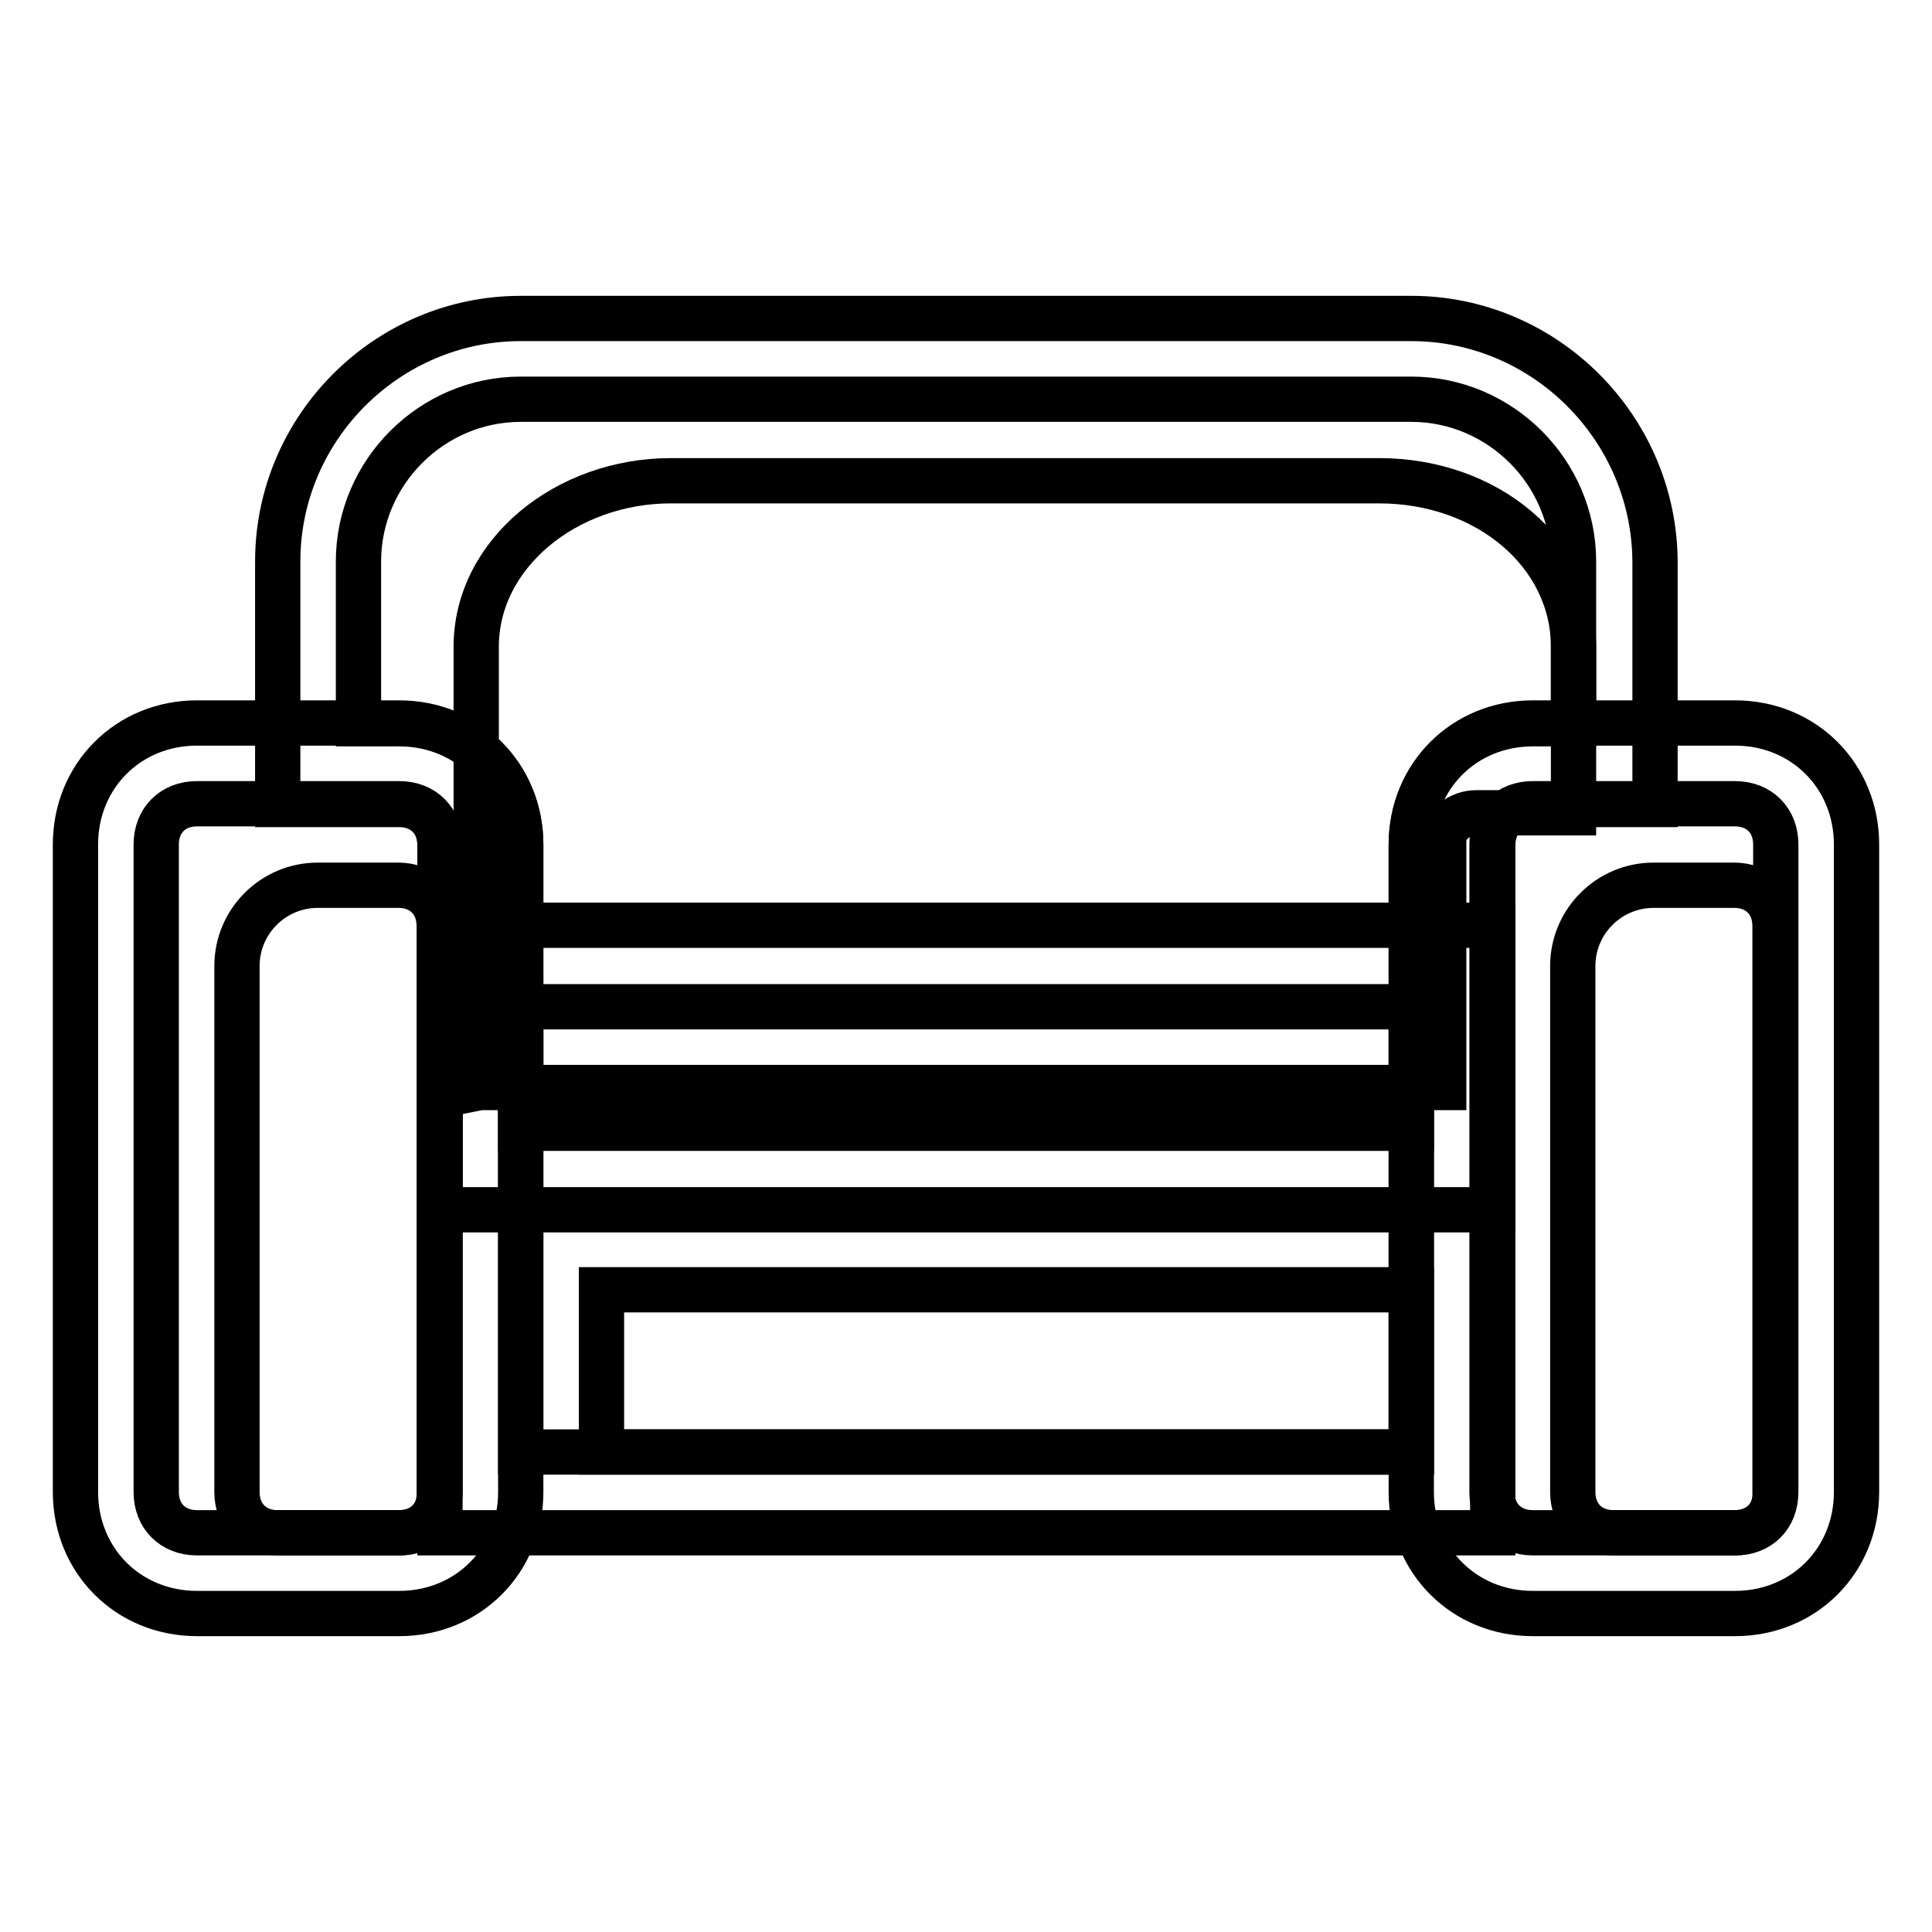
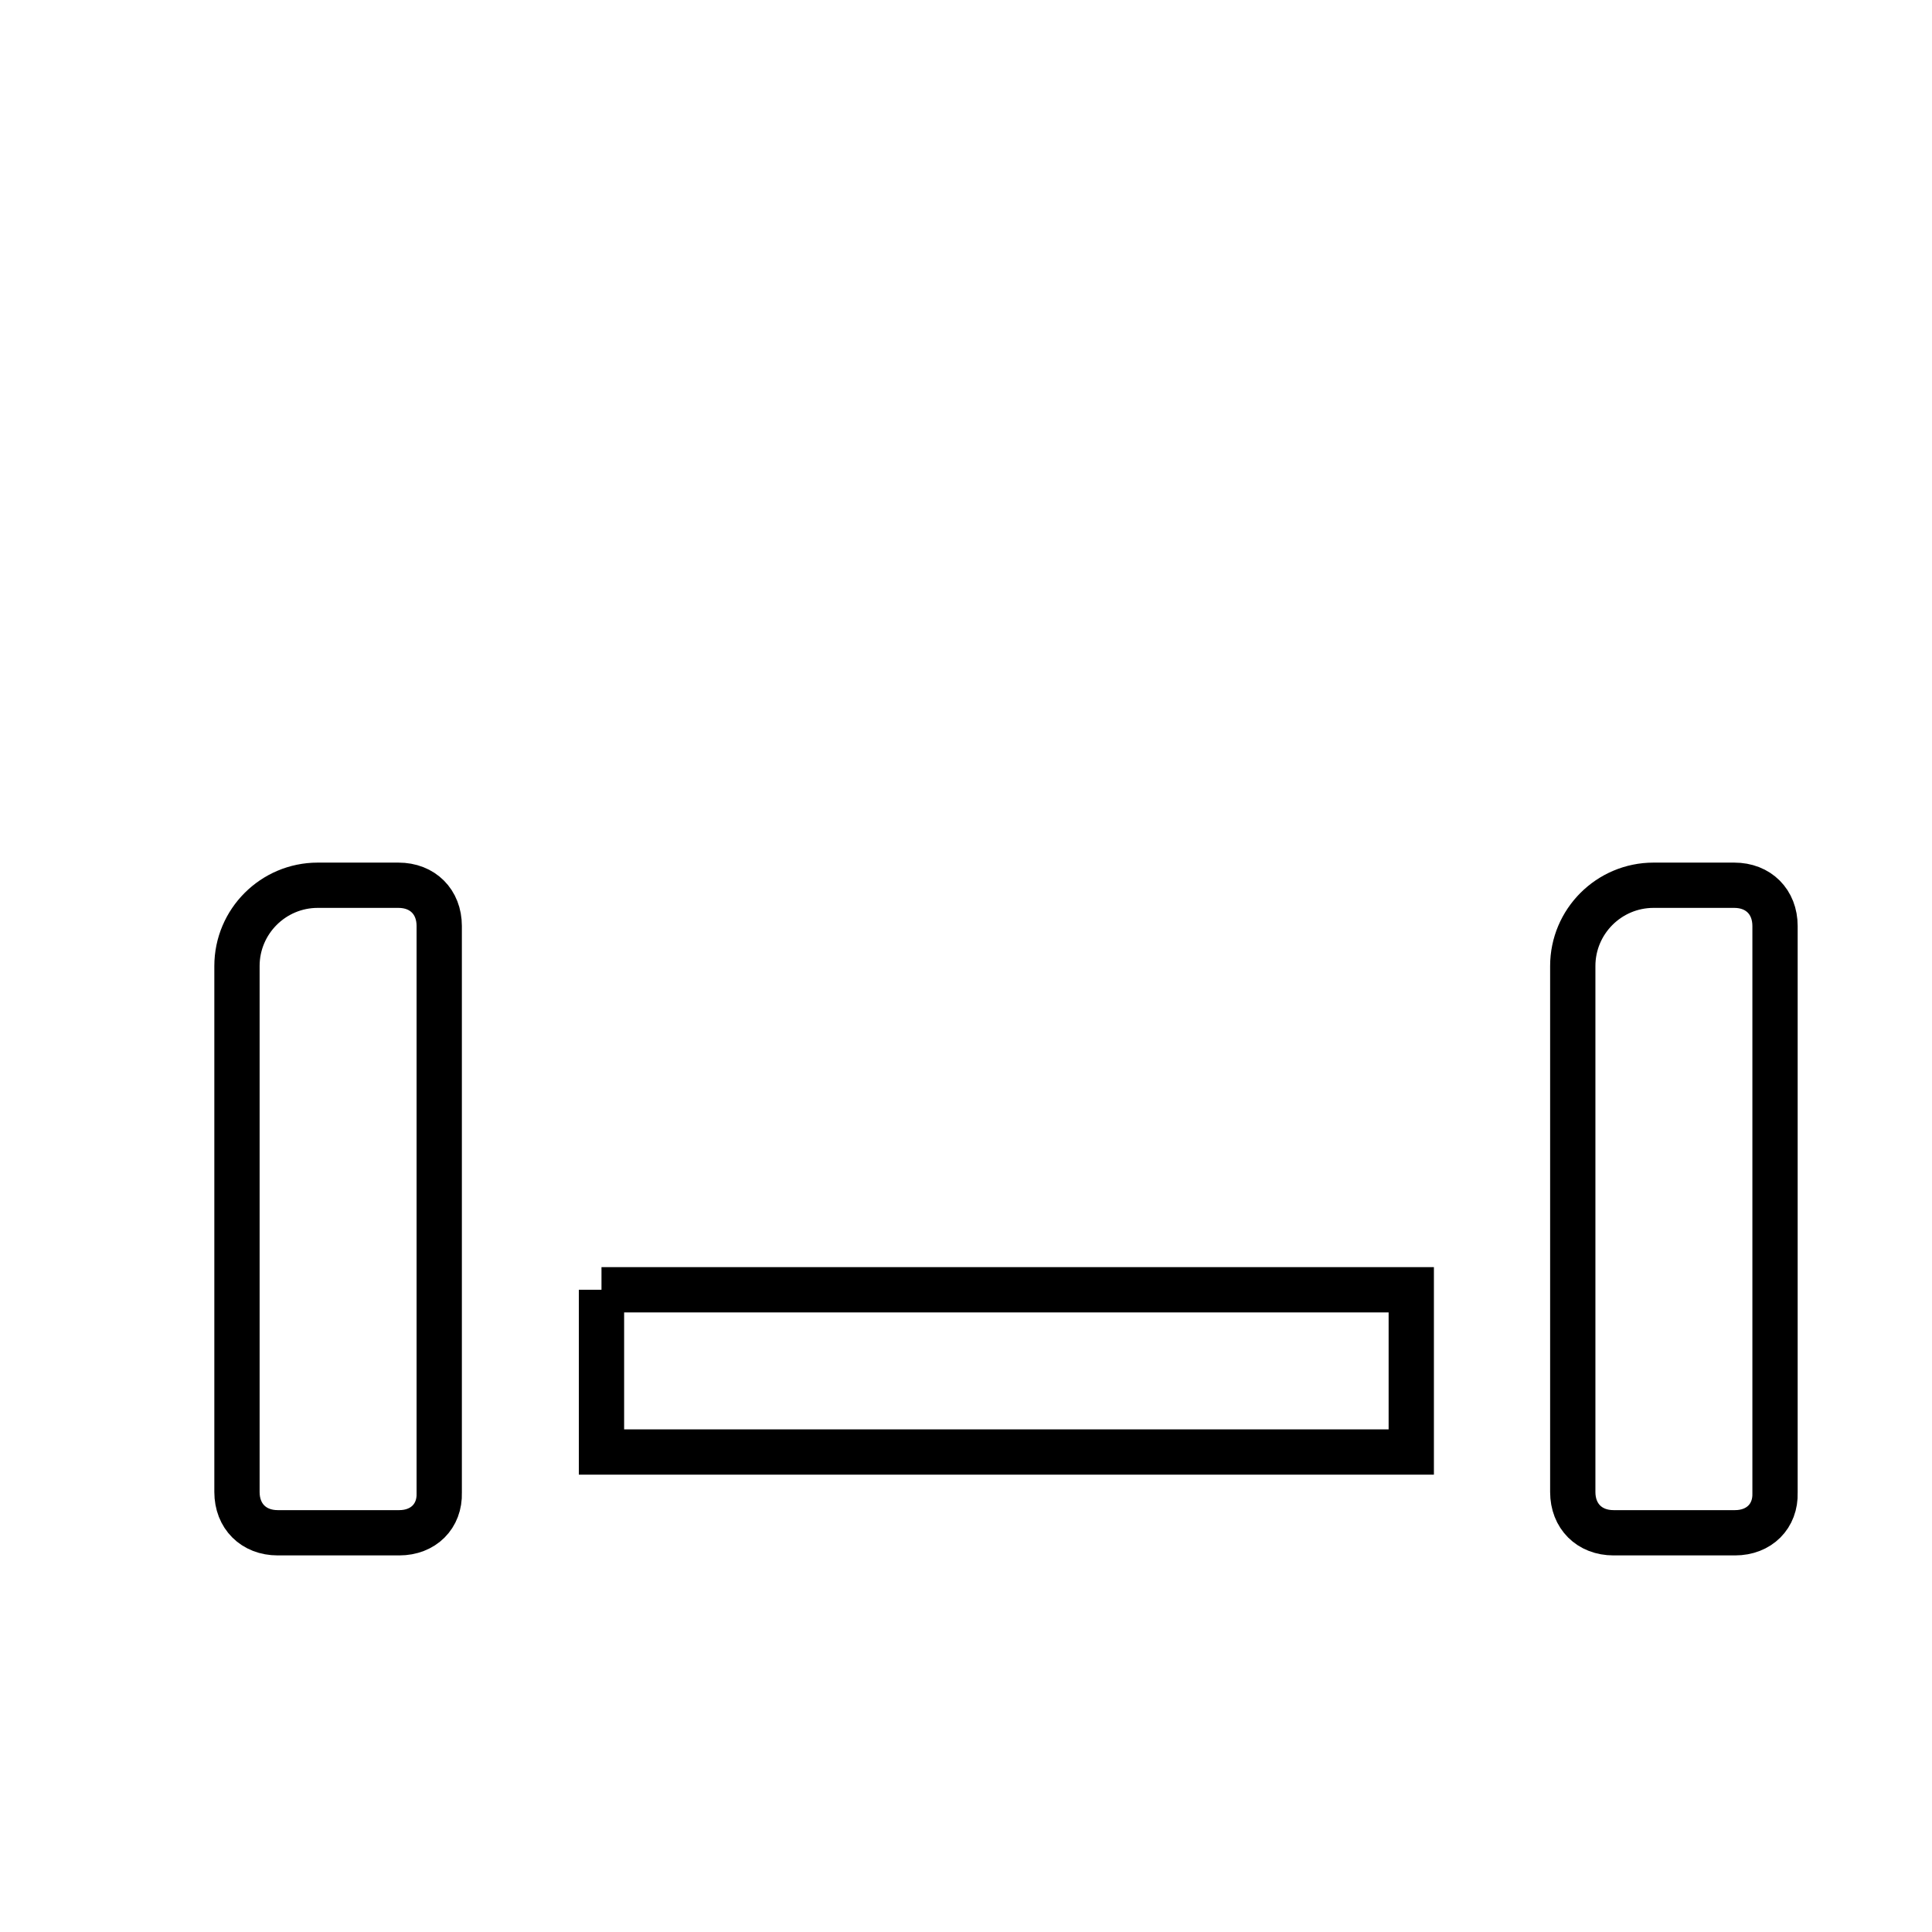
<svg xmlns="http://www.w3.org/2000/svg" version="1.1" x="0px" y="0px" viewBox="0 0 256 256" enable-background="new 0 0 256 256" xml:space="preserve">
  <g>
-     <path stroke-width="6" fill-opacity="0" stroke="#000000" d="M63.6,144.1h127.7v-32.7c0-2.2,2.2-3.7,4.3-3.7h12.9v-22c0-12.3-11.3-22-25.8-22H88.9 c-13.9,0-25.8,9.7-25.8,22v58.5L63.6,144.1L63.6,144.1z" />
-     <path stroke-width="6" fill-opacity="0" stroke="#000000" d="M187,52.9c11.8,0,21.5,9.7,21.5,21.5v21.5h-5.4c-9.1,0-16.1,7-16.1,16.1v37.5H69v-37.5 c0-9.1-7-16.1-16.1-16.1h-5.4V74.4c0-11.8,9.7-21.5,21.5-21.5H187 M187,42.2H69c-17.7,0-32.2,14.5-32.2,32.2v32.2h16.1 c3.2,0,5.4,2.2,5.4,5.4v48.3h139.5v-48.3c0-3.2,2.2-5.4,5.4-5.4h16.1V74.4C219.2,56.7,204.7,42.2,187,42.2z" />
-     <path stroke-width="6" fill-opacity="0" stroke="#000000" d="M187,133.4v59H69v-59H187 M197.7,122.6H58.3v80.5h139.5V122.6z" />
-     <path stroke-width="6" fill-opacity="0" stroke="#000000" d="M52.9,106.5c3.2,0,5.4,2.2,5.4,5.4v85.8c0,3.2-2.2,5.4-5.4,5.4H26.1c-3.2,0-5.4-2.2-5.4-5.4v-85.8 c0-3.2,2.2-5.4,5.4-5.4H52.9 M52.9,95.8H26.1c-9.1,0-16.1,7-16.1,16.1v85.8c0,9.1,7,16.1,16.1,16.1h26.8c9.1,0,16.1-7,16.1-16.1 v-85.8C69,102.8,62,95.8,52.9,95.8z M229.9,106.5c3.2,0,5.4,2.2,5.4,5.4v85.8c0,3.2-2.2,5.4-5.4,5.4h-26.8c-3.2,0-5.4-2.2-5.4-5.4 v-85.8c0-3.2,2.2-5.4,5.4-5.4H229.9 M229.9,95.8h-26.8c-9.1,0-16.1,7-16.1,16.1v85.8c0,9.1,7,16.1,16.1,16.1h26.8 c9.1,0,16.1-7,16.1-16.1v-85.8C246,102.8,239,95.8,229.9,95.8z" />
-     <path stroke-width="6" fill-opacity="0" stroke="#000000" d="M52.9,203.1H36.8c-3.2,0-5.4-2.2-5.4-5.4V128c0-5.9,4.8-10.7,10.7-10.7h10.7c3.2,0,5.4,2.2,5.4,5.4v75.1 C58.3,200.9,56.1,203.1,52.9,203.1L52.9,203.1z M229.9,203.1h-16.1c-3.2,0-5.4-2.2-5.4-5.4V128c0-5.9,4.8-10.7,10.7-10.7h10.7 c3.2,0,5.4,2.2,5.4,5.4v75.1C235.3,200.9,233.1,203.1,229.9,203.1L229.9,203.1z M79.7,170.9H187v21.5H79.7V170.9z" />
+     <path stroke-width="6" fill-opacity="0" stroke="#000000" d="M52.9,203.1H36.8c-3.2,0-5.4-2.2-5.4-5.4V128c0-5.9,4.8-10.7,10.7-10.7h10.7c3.2,0,5.4,2.2,5.4,5.4v75.1 C58.3,200.9,56.1,203.1,52.9,203.1L52.9,203.1z M229.9,203.1h-16.1c-3.2,0-5.4-2.2-5.4-5.4V128c0-5.9,4.8-10.7,10.7-10.7h10.7 c3.2,0,5.4,2.2,5.4,5.4v75.1C235.3,200.9,233.1,203.1,229.9,203.1L229.9,203.1z M79.7,170.9H187v21.5H79.7V170.9" />
  </g>
</svg>